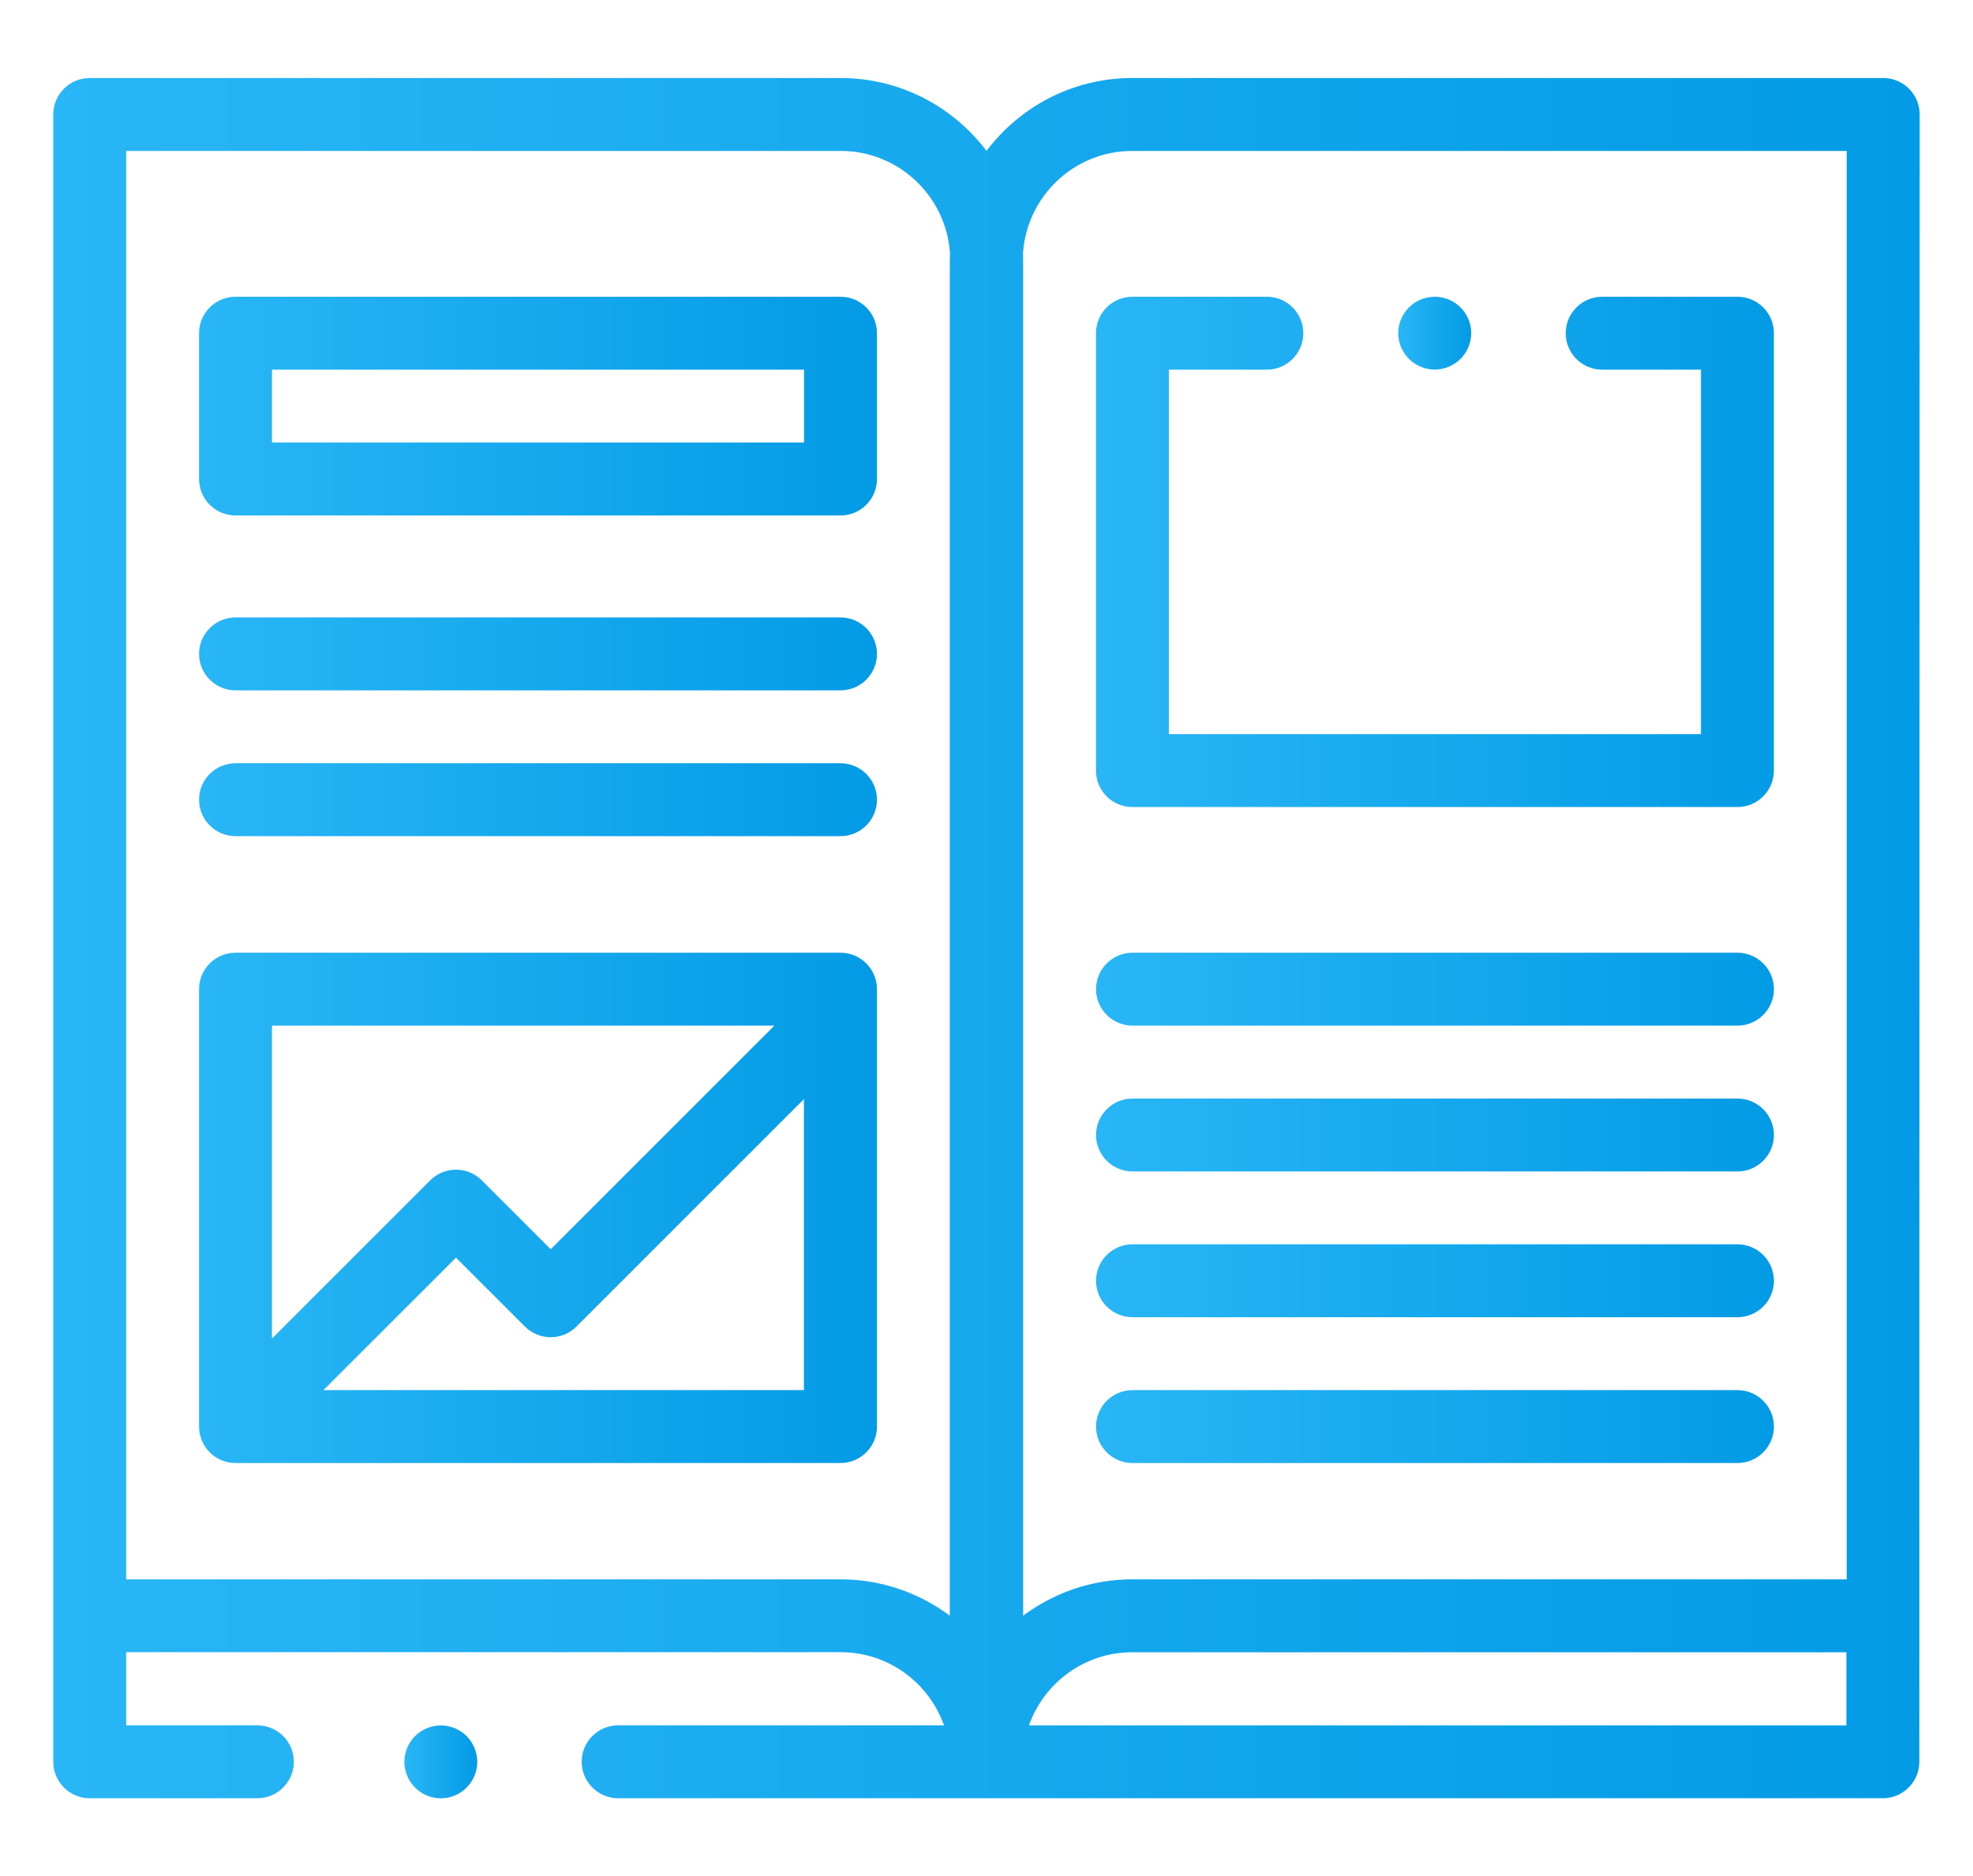
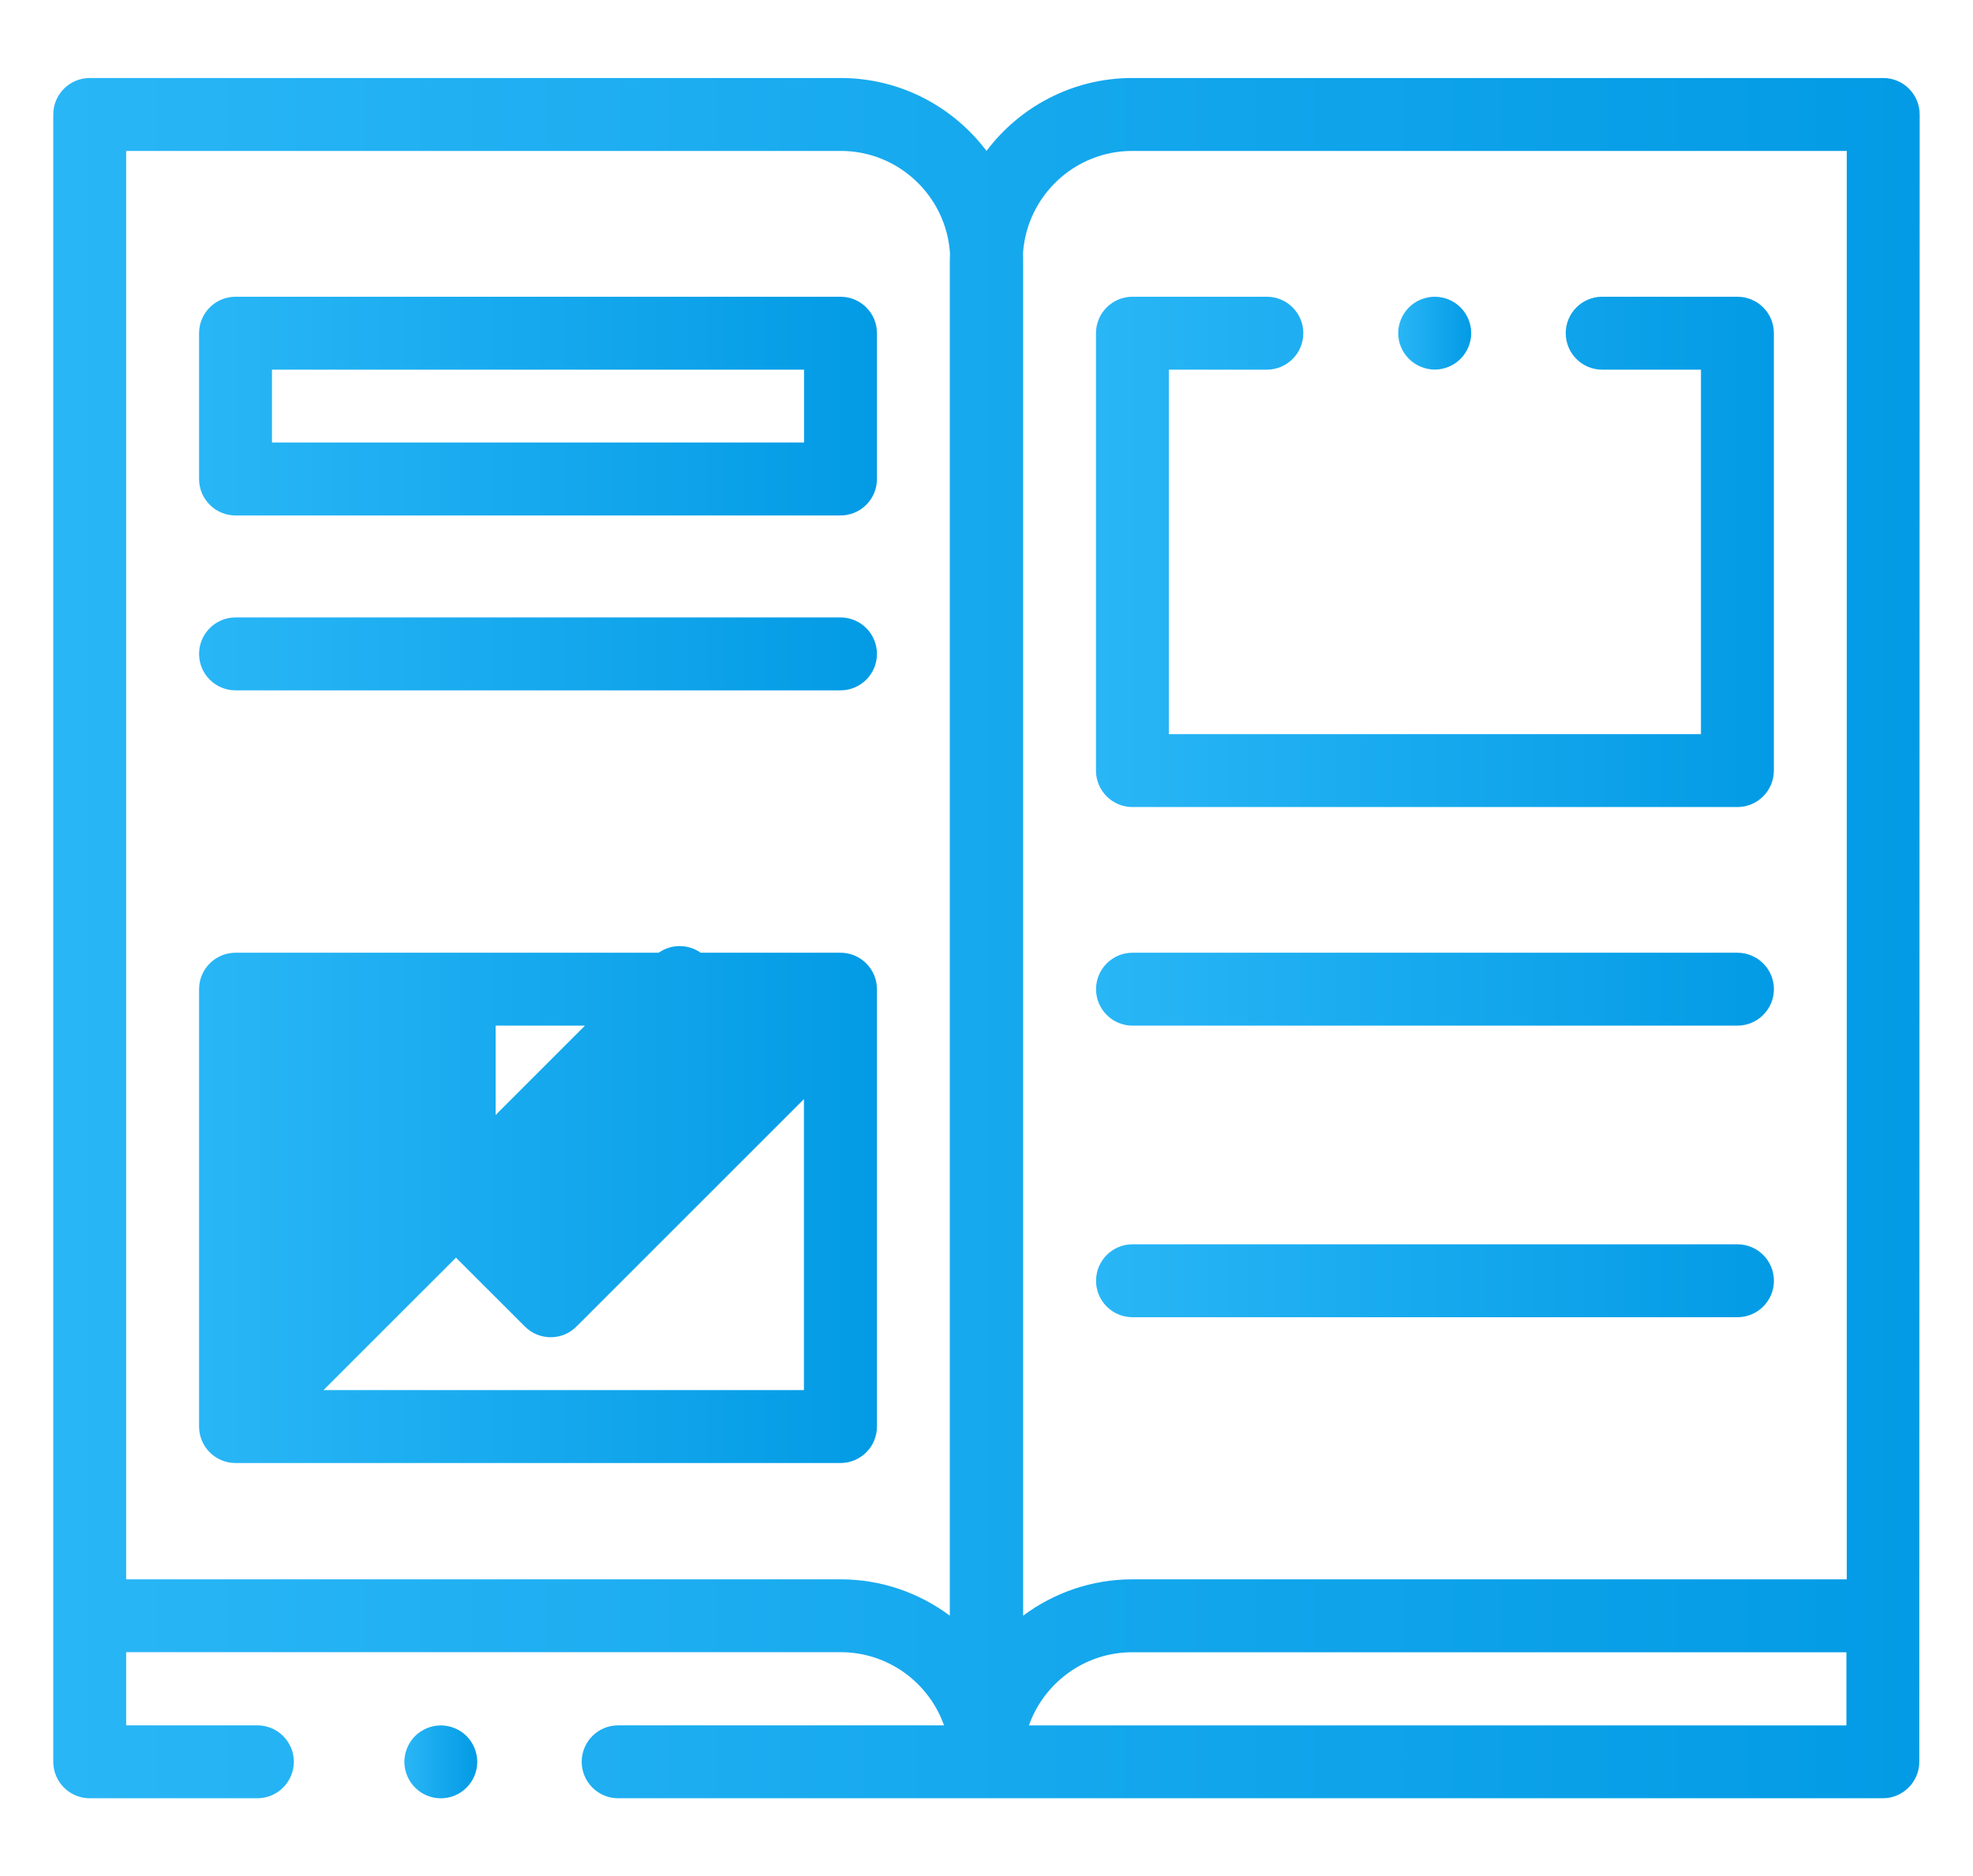
<svg xmlns="http://www.w3.org/2000/svg" version="1.1" id="Vrstva_1" x="0px" y="0px" width="32.042px" height="30.471px" viewBox="0 0 32.042 30.471" enable-background="new 0 0 32.042 30.471" xml:space="preserve">
  <g>
    <g>
      <linearGradient id="SVGID_1_" gradientUnits="userSpaceOnUse" x1="3.233" y1="6.595" x2="14.242" y2="6.595">
        <stop offset="0" style="stop-color:#29B6F6" />
        <stop offset="1" style="stop-color:#039BE5" />
      </linearGradient>
      <path fill="url(#SVGID_1_)" d="M13.65,4.819H3.825c-0.327,0-0.592,0.265-0.592,0.592v2.368c0,0.327,0.265,0.592,0.592,0.592h9.825    c0.327,0,0.592-0.265,0.592-0.592V5.41C14.242,5.084,13.977,4.819,13.65,4.819z M13.058,7.186H4.417V6.003h8.641V7.186z" />
    </g>
  </g>
  <g>
    <g>
      <linearGradient id="SVGID_2_" gradientUnits="userSpaceOnUse" x1="3.233" y1="10.619" x2="14.242" y2="10.619">
        <stop offset="0" style="stop-color:#29B6F6" />
        <stop offset="1" style="stop-color:#039BE5" />
      </linearGradient>
      <path fill="url(#SVGID_2_)" d="M13.65,10.027H3.825c-0.327,0-0.592,0.266-0.592,0.592c0,0.327,0.265,0.592,0.592,0.592h9.825    c0.327,0,0.592-0.265,0.592-0.592C14.242,10.293,13.977,10.027,13.65,10.027z" />
    </g>
  </g>
  <g>
    <g>
      <linearGradient id="SVGID_3_" gradientUnits="userSpaceOnUse" x1="3.233" y1="12.987" x2="14.242" y2="12.987">
        <stop offset="0" style="stop-color:#29B6F6" />
        <stop offset="1" style="stop-color:#039BE5" />
      </linearGradient>
-       <path fill="url(#SVGID_3_)" d="M13.65,12.395H3.825c-0.327,0-0.592,0.265-0.592,0.591c0,0.327,0.265,0.593,0.592,0.593h9.825    c0.327,0,0.592-0.266,0.592-0.593C14.242,12.66,13.977,12.395,13.65,12.395z" />
    </g>
  </g>
  <g>
    <g>
      <linearGradient id="SVGID_4_" gradientUnits="userSpaceOnUse" x1="3.233" y1="19.615" x2="14.242" y2="19.615">
        <stop offset="0" style="stop-color:#29B6F6" />
        <stop offset="1" style="stop-color:#039BE5" />
      </linearGradient>
-       <path fill="url(#SVGID_4_)" d="M13.65,15.472H3.825c-0.327,0-0.592,0.266-0.592,0.592v7.103c0,0.327,0.265,0.592,0.592,0.592    h9.825c0.327,0,0.592-0.265,0.592-0.592v-7.103C14.242,15.738,13.977,15.472,13.65,15.472z M4.417,16.656h8.159l-3.632,3.631    l-1.12-1.119c-0.231-0.231-0.605-0.231-0.837,0l-2.57,2.57V16.656z M13.058,22.575H5.253l2.152-2.151l1.12,1.119    c0.231,0.231,0.606,0.231,0.836,0l3.695-3.694V22.575z" />
+       <path fill="url(#SVGID_4_)" d="M13.65,15.472H3.825c-0.327,0-0.592,0.266-0.592,0.592v7.103c0,0.327,0.265,0.592,0.592,0.592    h9.825c0.327,0,0.592-0.265,0.592-0.592v-7.103C14.242,15.738,13.977,15.472,13.65,15.472z M4.417,16.656h8.159l-1.12-1.119c-0.231-0.231-0.605-0.231-0.837,0l-2.57,2.57V16.656z M13.058,22.575H5.253l2.152-2.151l1.12,1.119    c0.231,0.231,0.606,0.231,0.836,0l3.695-3.694V22.575z" />
    </g>
  </g>
  <g>
    <g>
      <linearGradient id="SVGID_5_" gradientUnits="userSpaceOnUse" x1="0.865" y1="15.236" x2="31.176" y2="15.236">
        <stop offset="0" style="stop-color:#29B6F6" />
        <stop offset="1" style="stop-color:#039BE5" />
      </linearGradient>
      <path fill="url(#SVGID_5_)" d="M30.584,1.267H18.387c-0.965,0-1.825,0.466-2.366,1.184c-0.541-0.718-1.401-1.184-2.368-1.184    H1.457c-0.327,0-0.592,0.266-0.592,0.592v24.38v2.371c0,0.327,0.265,0.593,0.592,0.593H4.18c0.326,0,0.592-0.266,0.592-0.593    c0-0.326-0.266-0.591-0.592-0.591H2.049v-1.188h11.604c0.773,0,1.433,0.496,1.678,1.188h-5.292c-0.327,0-0.592,0.265-0.592,0.591    c0,0.327,0.265,0.593,0.592,0.593h20.538c0.327,0,0.593-0.266,0.593-0.593L31.176,1.86C31.176,1.533,30.912,1.267,30.584,1.267z     M15.425,4.23v22.008c-0.495-0.369-1.108-0.59-1.772-0.59H2.049V2.451h11.604c0.941,0,1.713,0.734,1.775,1.66    C15.426,4.151,15.425,4.19,15.425,4.23z M29.986,28.02H16.71c0.245-0.691,0.903-1.188,1.677-1.188h11.599V28.02z M29.993,25.648    H18.387c-0.662,0-1.276,0.221-1.771,0.59V4.231c0-0.041,0-0.08-0.002-0.12c0.062-0.926,0.834-1.66,1.773-1.66h11.605V25.648z" />
    </g>
  </g>
  <g>
    <g>
      <linearGradient id="SVGID_6_" gradientUnits="userSpaceOnUse" x1="17.8" y1="16.064" x2="28.809" y2="16.064">
        <stop offset="0" style="stop-color:#29B6F6" />
        <stop offset="1" style="stop-color:#039BE5" />
      </linearGradient>
      <path fill="url(#SVGID_6_)" d="M28.217,15.472h-9.825c-0.327,0-0.592,0.266-0.592,0.592s0.265,0.592,0.592,0.592h9.825    c0.326,0,0.592-0.266,0.592-0.592S28.543,15.472,28.217,15.472z" />
    </g>
  </g>
  <g>
    <g>
      <linearGradient id="SVGID_7_" gradientUnits="userSpaceOnUse" x1="17.8" y1="18.431" x2="28.809" y2="18.431">
        <stop offset="0" style="stop-color:#29B6F6" />
        <stop offset="1" style="stop-color:#039BE5" />
      </linearGradient>
-       <path fill="url(#SVGID_7_)" d="M28.217,17.84h-9.825c-0.327,0-0.592,0.266-0.592,0.592s0.265,0.592,0.592,0.592h9.825    c0.326,0,0.592-0.266,0.592-0.592S28.543,17.84,28.217,17.84z" />
    </g>
  </g>
  <g>
    <g>
      <linearGradient id="SVGID_8_" gradientUnits="userSpaceOnUse" x1="17.8" y1="20.799" x2="28.809" y2="20.799">
        <stop offset="0" style="stop-color:#29B6F6" />
        <stop offset="1" style="stop-color:#039BE5" />
      </linearGradient>
      <path fill="url(#SVGID_8_)" d="M28.217,20.207h-9.825c-0.327,0-0.592,0.266-0.592,0.593c0,0.326,0.265,0.591,0.592,0.591h9.825    c0.326,0,0.592-0.265,0.592-0.591C28.809,20.472,28.543,20.207,28.217,20.207z" />
    </g>
  </g>
  <g>
    <g>
      <linearGradient id="SVGID_9_" gradientUnits="userSpaceOnUse" x1="17.8" y1="23.167" x2="28.809" y2="23.167">
        <stop offset="0" style="stop-color:#29B6F6" />
        <stop offset="1" style="stop-color:#039BE5" />
      </linearGradient>
-       <path fill="url(#SVGID_9_)" d="M28.217,22.575h-9.825c-0.327,0-0.592,0.265-0.592,0.592s0.265,0.592,0.592,0.592h9.825    c0.326,0,0.592-0.265,0.592-0.592S28.543,22.575,28.217,22.575z" />
    </g>
  </g>
  <g>
    <g>
      <linearGradient id="SVGID_10_" gradientUnits="userSpaceOnUse" x1="22.707" y1="5.411" x2="23.893" y2="5.411">
        <stop offset="0" style="stop-color:#29B6F6" />
        <stop offset="1" style="stop-color:#039BE5" />
      </linearGradient>
      <path fill="url(#SVGID_10_)" d="M23.719,4.992c-0.11-0.11-0.263-0.173-0.419-0.173c-0.155,0-0.309,0.063-0.418,0.173    c-0.11,0.11-0.175,0.263-0.175,0.418c0,0.156,0.064,0.308,0.175,0.418c0.11,0.11,0.263,0.174,0.418,0.174    c0.156,0,0.309-0.064,0.419-0.174c0.11-0.11,0.174-0.263,0.174-0.418C23.893,5.255,23.83,5.102,23.719,4.992z" />
    </g>
  </g>
  <g>
    <g>
      <linearGradient id="SVGID_11_" gradientUnits="userSpaceOnUse" x1="17.8" y1="8.962" x2="28.809" y2="8.962">
        <stop offset="0" style="stop-color:#29B6F6" />
        <stop offset="1" style="stop-color:#039BE5" />
      </linearGradient>
      <path fill="url(#SVGID_11_)" d="M28.217,4.819h-2.198c-0.326,0-0.591,0.265-0.591,0.592s0.265,0.592,0.591,0.592h1.605v5.919    h-8.641V6.003h1.591c0.327,0,0.592-0.266,0.592-0.592s-0.265-0.592-0.592-0.592h-2.183c-0.327,0-0.592,0.265-0.592,0.592v7.103    c0,0.327,0.265,0.592,0.592,0.592h9.825c0.326,0,0.592-0.265,0.592-0.592V5.41C28.809,5.084,28.543,4.819,28.217,4.819z" />
    </g>
  </g>
  <g>
    <g>
      <linearGradient id="SVGID_12_" gradientUnits="userSpaceOnUse" x1="6.566" y1="28.612" x2="7.75" y2="28.612">
        <stop offset="0" style="stop-color:#29B6F6" />
        <stop offset="1" style="stop-color:#039BE5" />
      </linearGradient>
      <path fill="url(#SVGID_12_)" d="M7.578,28.194c-0.11-0.11-0.263-0.174-0.419-0.174S6.85,28.084,6.74,28.194    c-0.109,0.109-0.173,0.263-0.173,0.417c0,0.156,0.064,0.309,0.173,0.418c0.11,0.112,0.263,0.175,0.419,0.175    s0.309-0.063,0.419-0.175c0.11-0.109,0.173-0.262,0.173-0.418C7.75,28.457,7.688,28.303,7.578,28.194z" />
    </g>
  </g>
</svg>